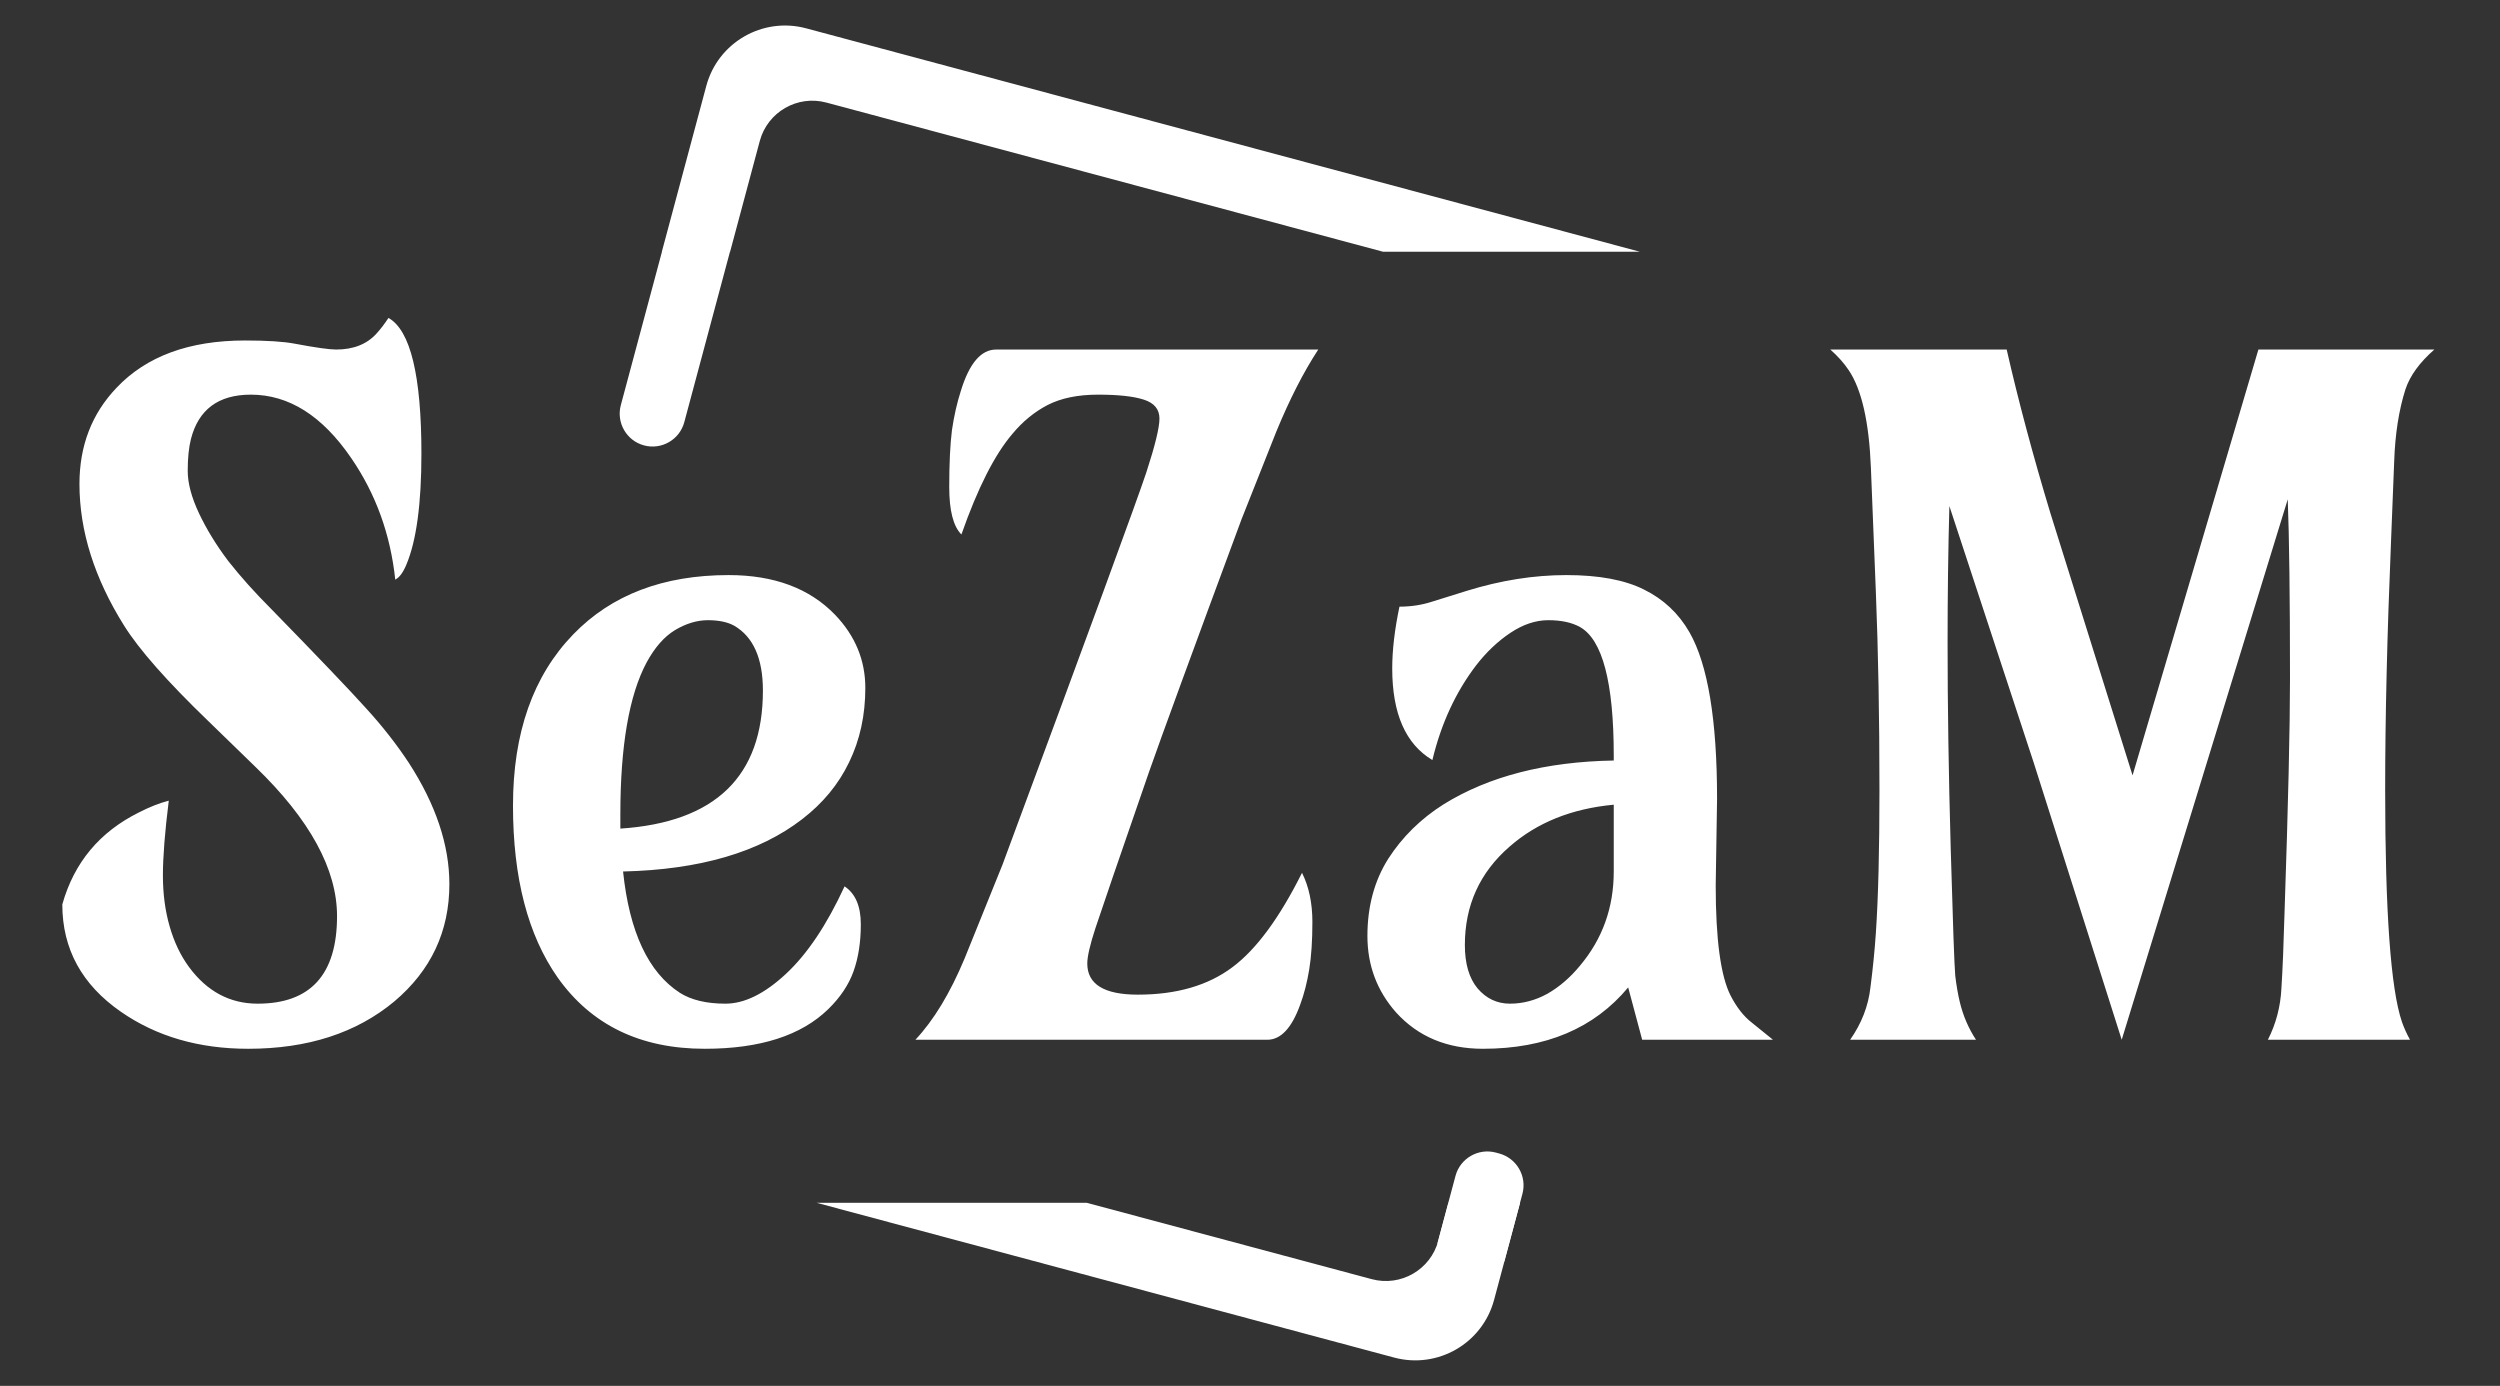
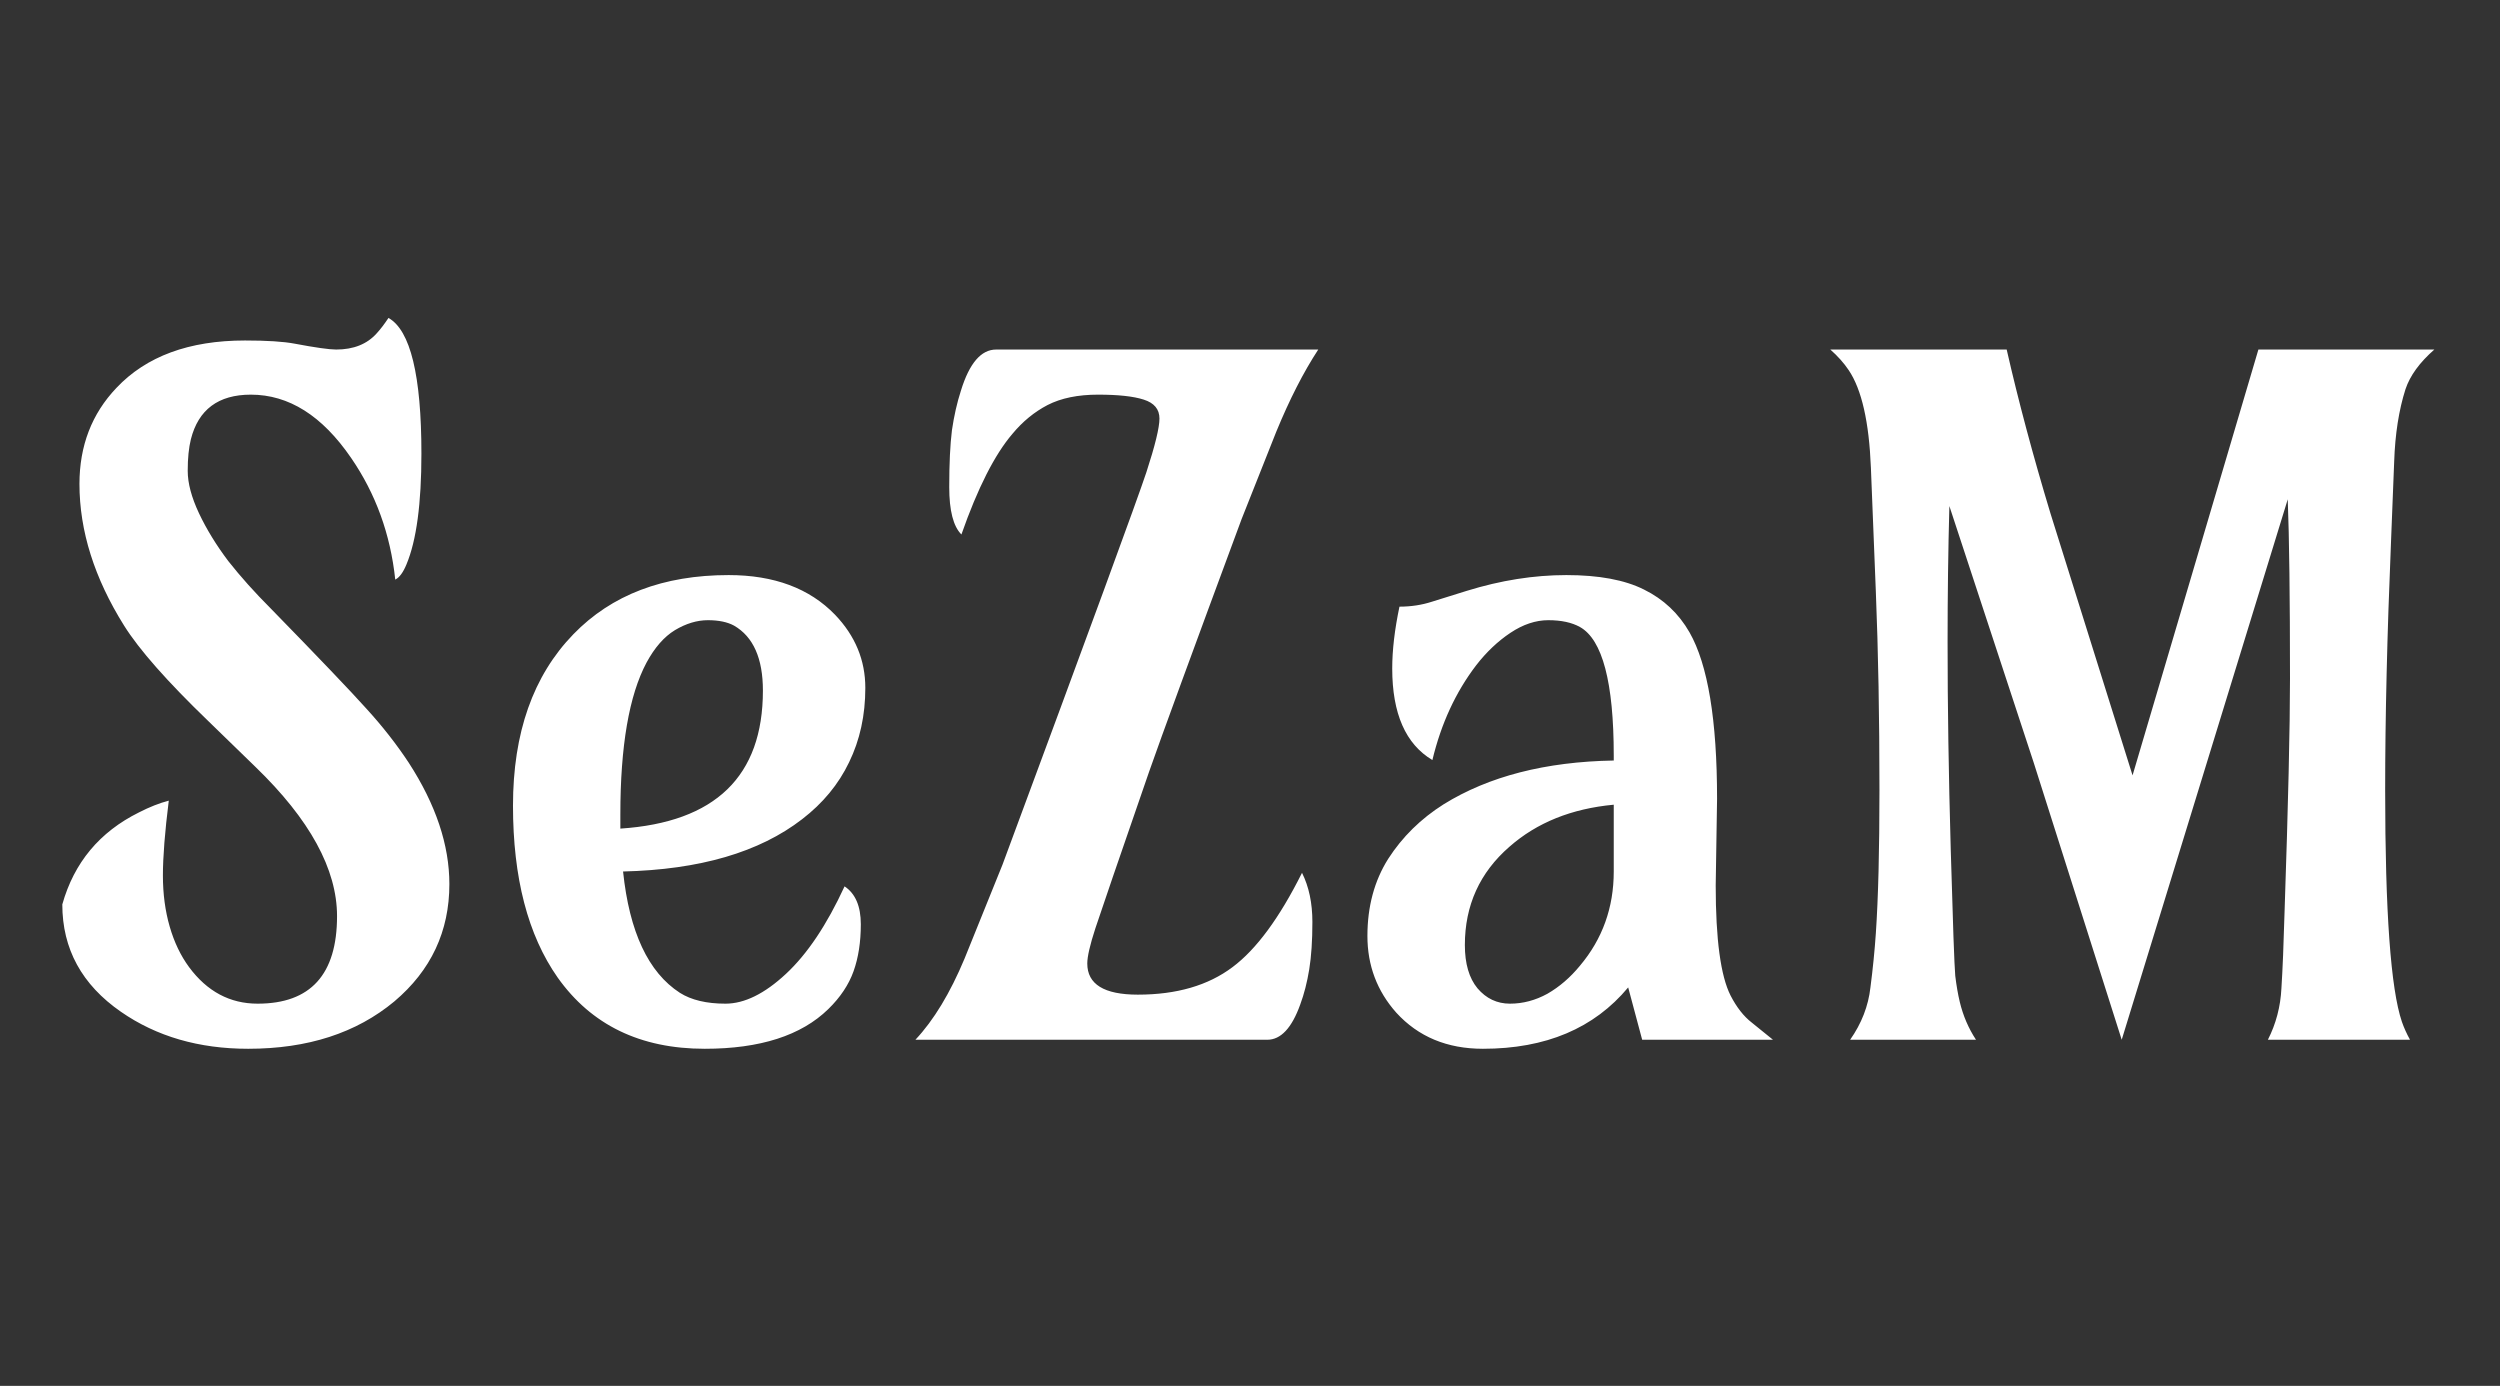
<svg xmlns="http://www.w3.org/2000/svg" width="92" height="51" viewBox="0 0 92 51" fill="none">
  <rect x="0" y="0" width="92" height="51" fill="#333333" stroke="none" />
  <path d="M6.211 29.464C6.067 30.615 5.995 31.534 5.995 32.22C5.995 32.895 6.078 33.52 6.244 34.096C6.41 34.672 6.648 35.169 6.958 35.59C7.622 36.487 8.463 36.935 9.481 36.935C11.429 36.935 12.403 35.861 12.403 33.714C12.403 31.988 11.402 30.156 9.398 28.219L7.672 26.542C6.156 25.081 5.121 23.908 4.567 23.023C3.472 21.274 2.924 19.536 2.924 17.81C2.924 16.404 3.378 15.226 4.285 14.274C5.381 13.112 6.958 12.53 9.017 12.53C9.825 12.53 10.433 12.569 10.843 12.647C11.606 12.791 12.116 12.863 12.37 12.863C13.012 12.863 13.51 12.663 13.864 12.265C13.997 12.121 14.141 11.933 14.296 11.7C15.104 12.154 15.508 13.82 15.508 16.698C15.508 18.535 15.325 19.89 14.96 20.765C14.838 21.064 14.7 21.252 14.545 21.329C14.368 19.658 13.825 18.164 12.918 16.847C11.855 15.297 10.627 14.523 9.232 14.523C8.037 14.523 7.301 15.071 7.024 16.166C6.947 16.476 6.908 16.863 6.908 17.328C6.908 17.782 7.047 18.302 7.323 18.889C7.6 19.476 7.96 20.062 8.402 20.649C8.856 21.224 9.376 21.805 9.963 22.392C11.734 24.207 12.907 25.436 13.482 26.077C14.069 26.719 14.589 27.383 15.043 28.07C16.039 29.608 16.537 31.097 16.537 32.535C16.537 34.273 15.862 35.712 14.512 36.852C13.117 38.014 11.324 38.595 9.133 38.595C7.318 38.595 5.757 38.141 4.451 37.234C3.012 36.237 2.293 34.92 2.293 33.282C2.725 31.744 3.665 30.615 5.115 29.896C5.503 29.697 5.868 29.553 6.211 29.464ZM31.08 32.618C31.479 32.884 31.678 33.349 31.678 34.013C31.678 34.666 31.589 35.242 31.412 35.739C31.235 36.237 30.925 36.702 30.482 37.134C29.486 38.108 27.97 38.595 25.934 38.595C23.565 38.595 21.761 37.721 20.521 35.972C19.426 34.411 18.878 32.303 18.878 29.647C18.878 26.968 19.619 24.866 21.102 23.338C22.508 21.888 24.412 21.163 26.814 21.163C28.485 21.163 29.791 21.65 30.731 22.624C31.473 23.399 31.844 24.296 31.844 25.314C31.844 26.321 31.645 27.234 31.246 28.053C30.859 28.861 30.283 29.558 29.52 30.145C27.948 31.362 25.751 32.004 22.929 32.071C23.161 34.295 23.858 35.784 25.02 36.536C25.441 36.802 26 36.935 26.697 36.935C27.395 36.935 28.136 36.57 28.922 35.839C29.708 35.109 30.427 34.035 31.08 32.618ZM22.829 30.493C26.326 30.261 28.075 28.568 28.075 25.413C28.075 24.229 27.721 23.432 27.013 23.023C26.769 22.89 26.448 22.823 26.05 22.823C25.651 22.823 25.247 22.945 24.838 23.189C24.439 23.432 24.091 23.831 23.792 24.384C23.15 25.59 22.829 27.455 22.829 29.979V30.493ZM47.914 32.12C48.169 32.63 48.296 33.233 48.296 33.93C48.296 34.616 48.257 35.197 48.18 35.673C48.102 36.149 47.992 36.581 47.848 36.968C47.538 37.831 47.134 38.263 46.636 38.263H33.687C34.362 37.544 34.965 36.547 35.496 35.275L36.891 31.822C40.1 23.167 41.866 18.352 42.187 17.378C42.508 16.393 42.668 15.735 42.668 15.403C42.668 15.059 42.474 14.827 42.087 14.705C41.711 14.584 41.152 14.523 40.41 14.523C39.669 14.523 39.049 14.65 38.551 14.905C38.064 15.159 37.632 15.513 37.256 15.967C36.603 16.731 35.977 17.965 35.38 19.669C35.081 19.37 34.932 18.789 34.932 17.926C34.932 17.063 34.965 16.366 35.031 15.834C35.109 15.303 35.219 14.816 35.363 14.373C35.673 13.366 36.105 12.863 36.658 12.863H48.512C47.969 13.693 47.455 14.7 46.968 15.884L45.69 19.105C43.874 24.008 42.74 27.107 42.286 28.402C41.168 31.633 40.51 33.554 40.31 34.162C40.111 34.771 40.012 35.203 40.012 35.457C40.012 36.221 40.632 36.603 41.871 36.603C43.299 36.603 44.461 36.265 45.357 35.59C46.232 34.937 47.084 33.781 47.914 32.12ZM63.188 29.398L63.138 32.585C63.138 34.566 63.32 35.917 63.685 36.636C63.907 37.068 64.167 37.4 64.466 37.632L65.246 38.263H60.432L59.917 36.337C58.666 37.842 56.884 38.595 54.571 38.595C53.254 38.595 52.192 38.152 51.384 37.267C50.675 36.47 50.321 35.529 50.321 34.445C50.321 33.36 50.576 32.414 51.085 31.606C51.605 30.798 52.286 30.128 53.127 29.597C54.787 28.568 56.873 28.031 59.386 27.987V27.804C59.386 25.114 58.971 23.537 58.141 23.073C57.842 22.907 57.454 22.823 56.978 22.823C56.514 22.823 56.049 22.978 55.584 23.288C55.119 23.598 54.699 23.997 54.322 24.484C53.57 25.469 53.033 26.631 52.712 27.97C51.727 27.383 51.234 26.26 51.234 24.6C51.234 23.925 51.323 23.167 51.5 22.325C51.921 22.325 52.319 22.265 52.695 22.143L53.974 21.744C55.224 21.357 56.447 21.163 57.643 21.163C58.838 21.163 59.79 21.34 60.498 21.695C61.217 22.049 61.776 22.575 62.175 23.272C62.85 24.456 63.188 26.498 63.188 29.398ZM53.907 34.777C53.907 35.463 54.062 35.994 54.372 36.37C54.693 36.747 55.092 36.935 55.567 36.935C56.043 36.935 56.503 36.813 56.945 36.57C57.388 36.315 57.786 35.972 58.141 35.54C58.971 34.555 59.386 33.399 59.386 32.071V29.613C57.836 29.757 56.558 30.272 55.551 31.157C54.455 32.109 53.907 33.316 53.907 34.777ZM71.737 18.623C71.693 20.239 71.671 21.91 71.671 23.637C71.671 25.994 71.71 28.534 71.787 31.257C71.865 33.98 71.92 35.529 71.953 35.906C71.997 36.271 72.053 36.592 72.119 36.868C72.241 37.377 72.44 37.842 72.717 38.263H68.085C68.505 37.665 68.755 37.023 68.832 36.337C68.921 35.651 68.987 34.987 69.031 34.345C69.12 33.039 69.164 31.285 69.164 29.082C69.164 26.415 69.12 23.98 69.031 21.778L68.849 17.212C68.782 15.53 68.511 14.335 68.035 13.626C67.858 13.361 67.631 13.106 67.355 12.863H73.846C74.277 14.755 74.814 16.764 75.456 18.889L78.478 28.534L83.109 12.863H89.584C89.042 13.338 88.688 13.825 88.522 14.323C88.278 15.087 88.14 15.973 88.106 16.98L87.99 19.918C87.846 23.36 87.774 26.415 87.774 29.082C87.774 33.554 87.979 36.392 88.389 37.599C88.466 37.82 88.566 38.042 88.688 38.263H83.458C83.757 37.676 83.923 37.045 83.956 36.37C84 35.684 84.039 34.743 84.072 33.548C84.205 29.619 84.272 26.758 84.272 24.965C84.272 22.01 84.244 19.813 84.189 18.374L78.079 38.263L74.842 28.07L71.737 18.623Z" fill="white" />
-   <path d="M53.562 43.274C53.735 42.626 54.401 42.242 55.049 42.415L55.166 42.447C55.814 42.62 56.199 43.286 56.025 43.934L55.359 46.421L52.895 45.761L53.562 43.274Z" fill="white" />
-   <path fill-rule="evenodd" clip-rule="evenodd" d="M29.665 1.042C28.064 0.614 26.419 1.563 25.991 3.164L24.356 9.263H24.36L22.846 14.91C22.674 15.555 23.056 16.218 23.701 16.391C24.346 16.564 25.009 16.181 25.182 15.536L26.863 9.263H26.868L27.96 5.189C28.246 4.122 29.342 3.489 30.409 3.774L50.892 9.263H60.344L29.665 1.042ZM51.307 49.959L30.051 44.263H39.992L50.48 47.073C51.547 47.359 52.644 46.726 52.93 45.659L53.304 44.263H55.939L54.982 47.837C54.553 49.438 52.908 50.387 51.307 49.959Z" fill="white" />
</svg>